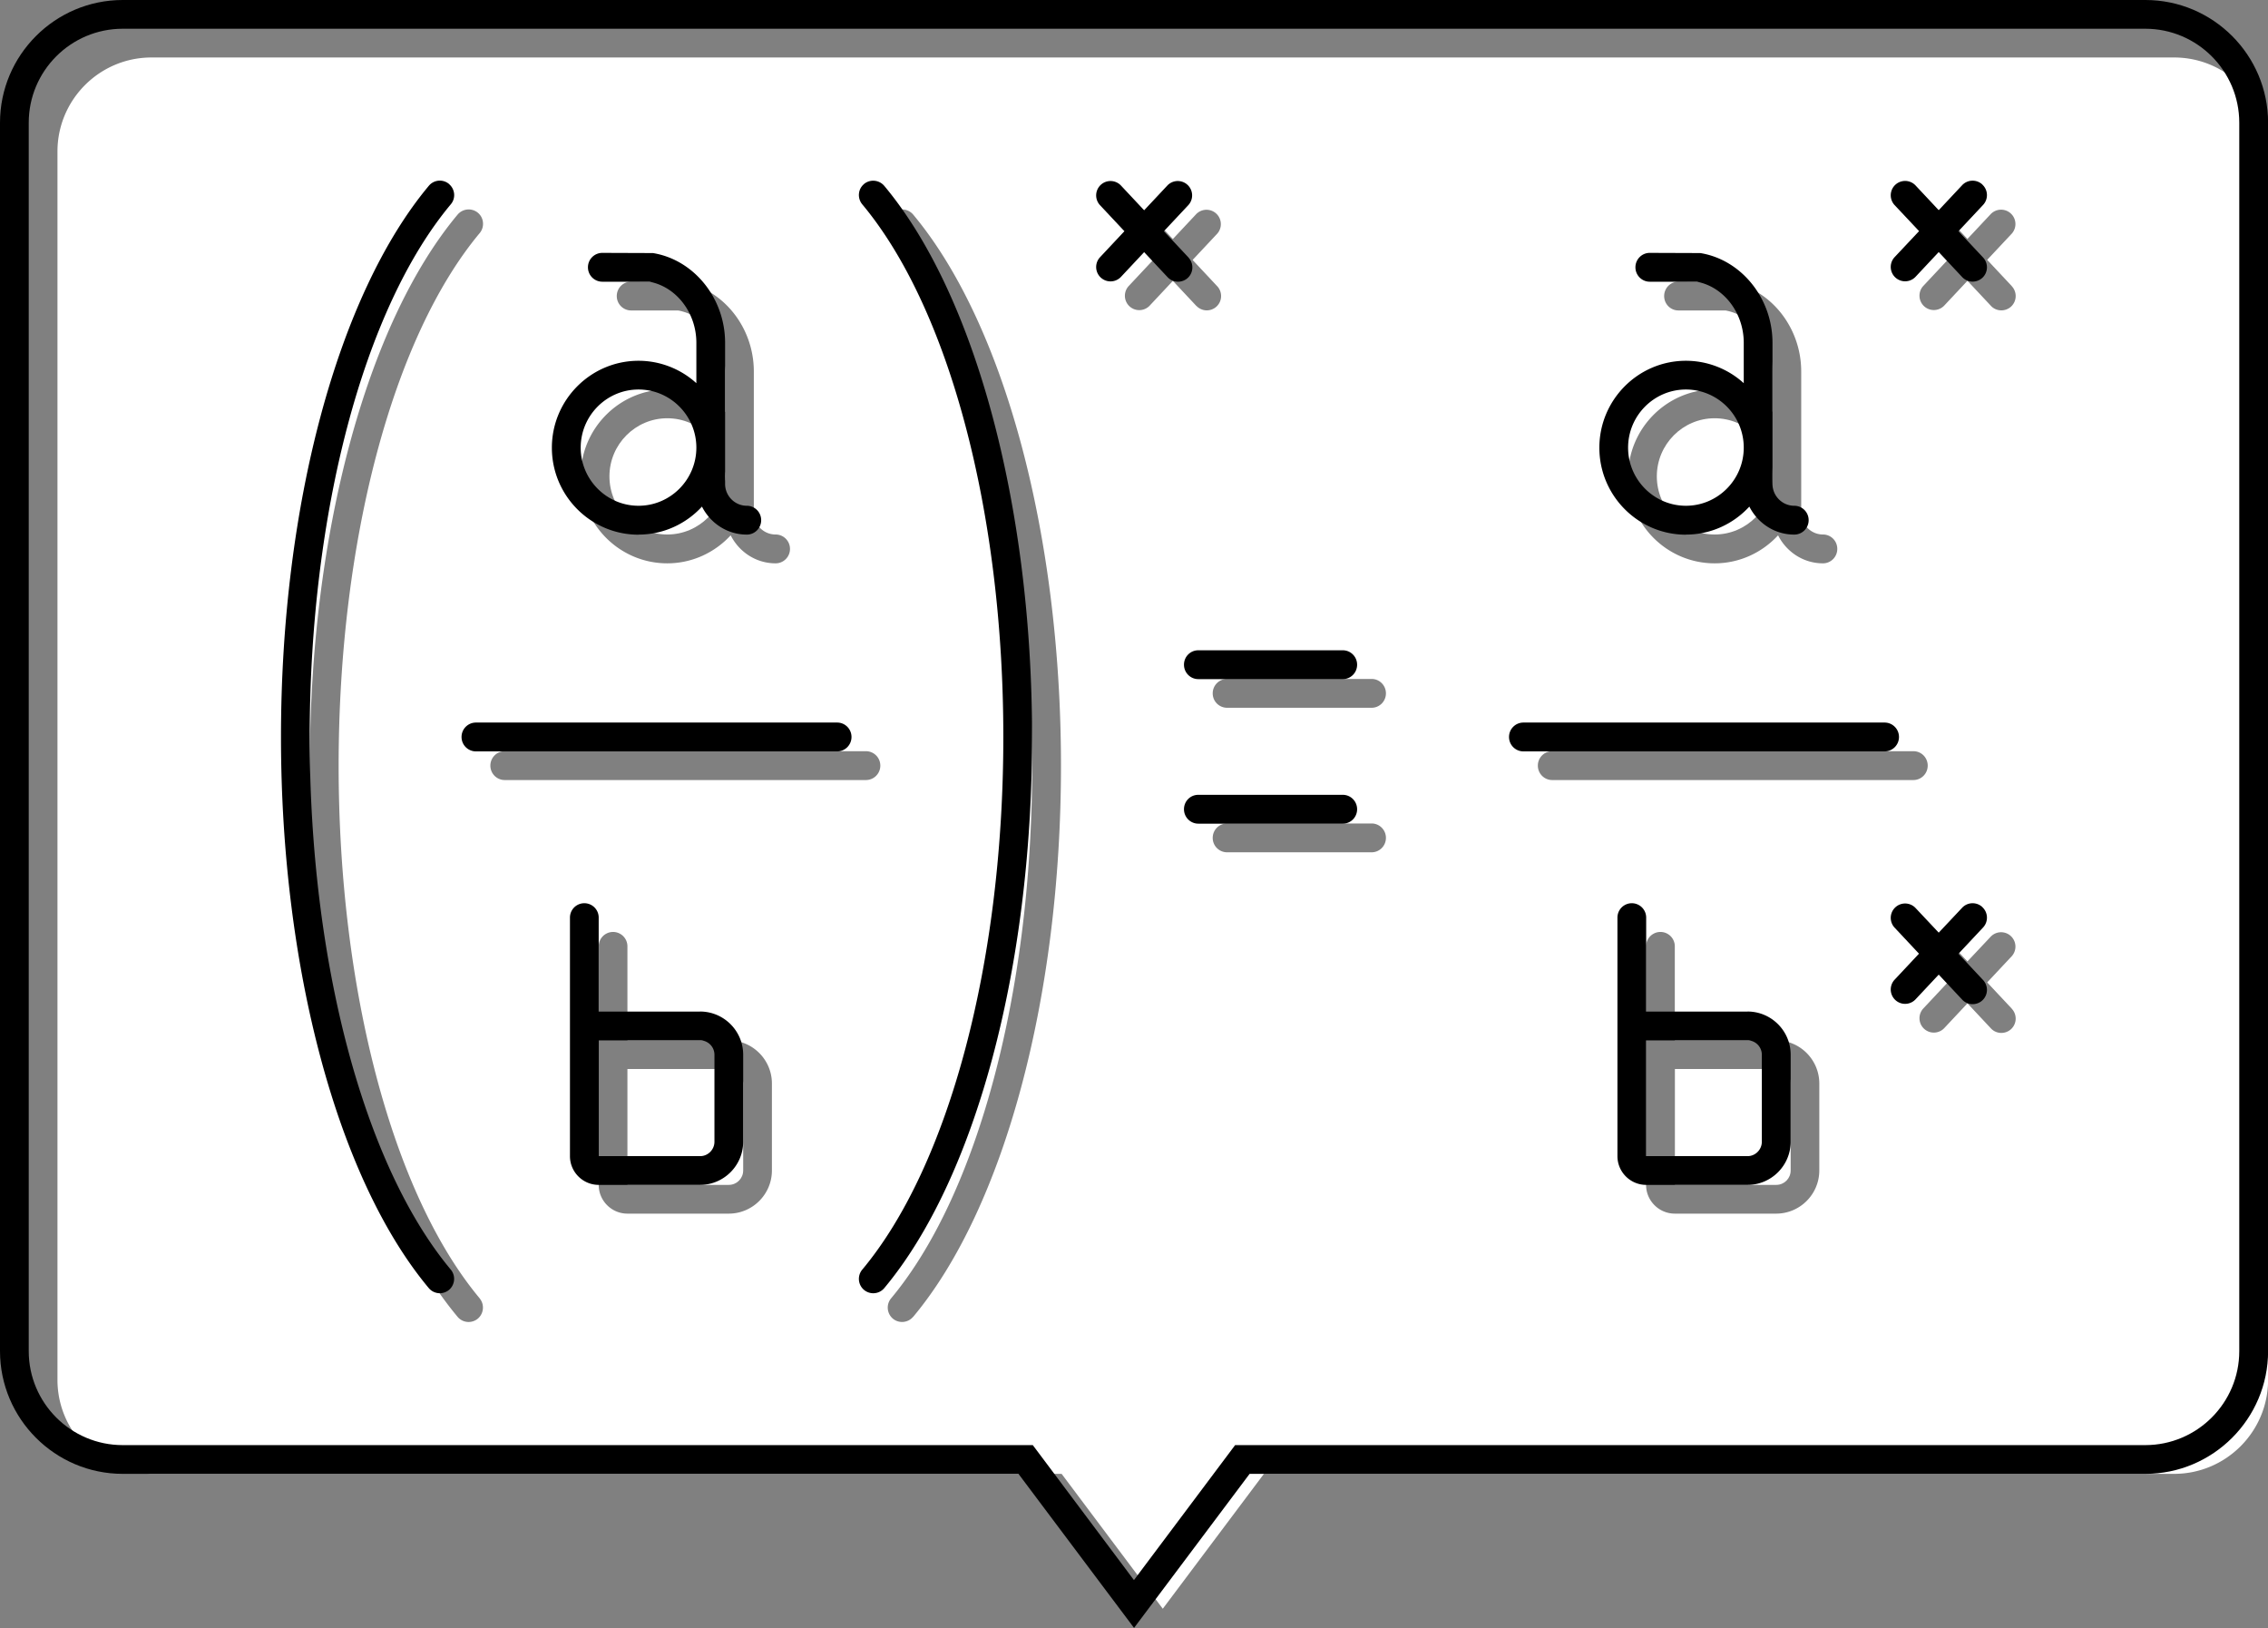
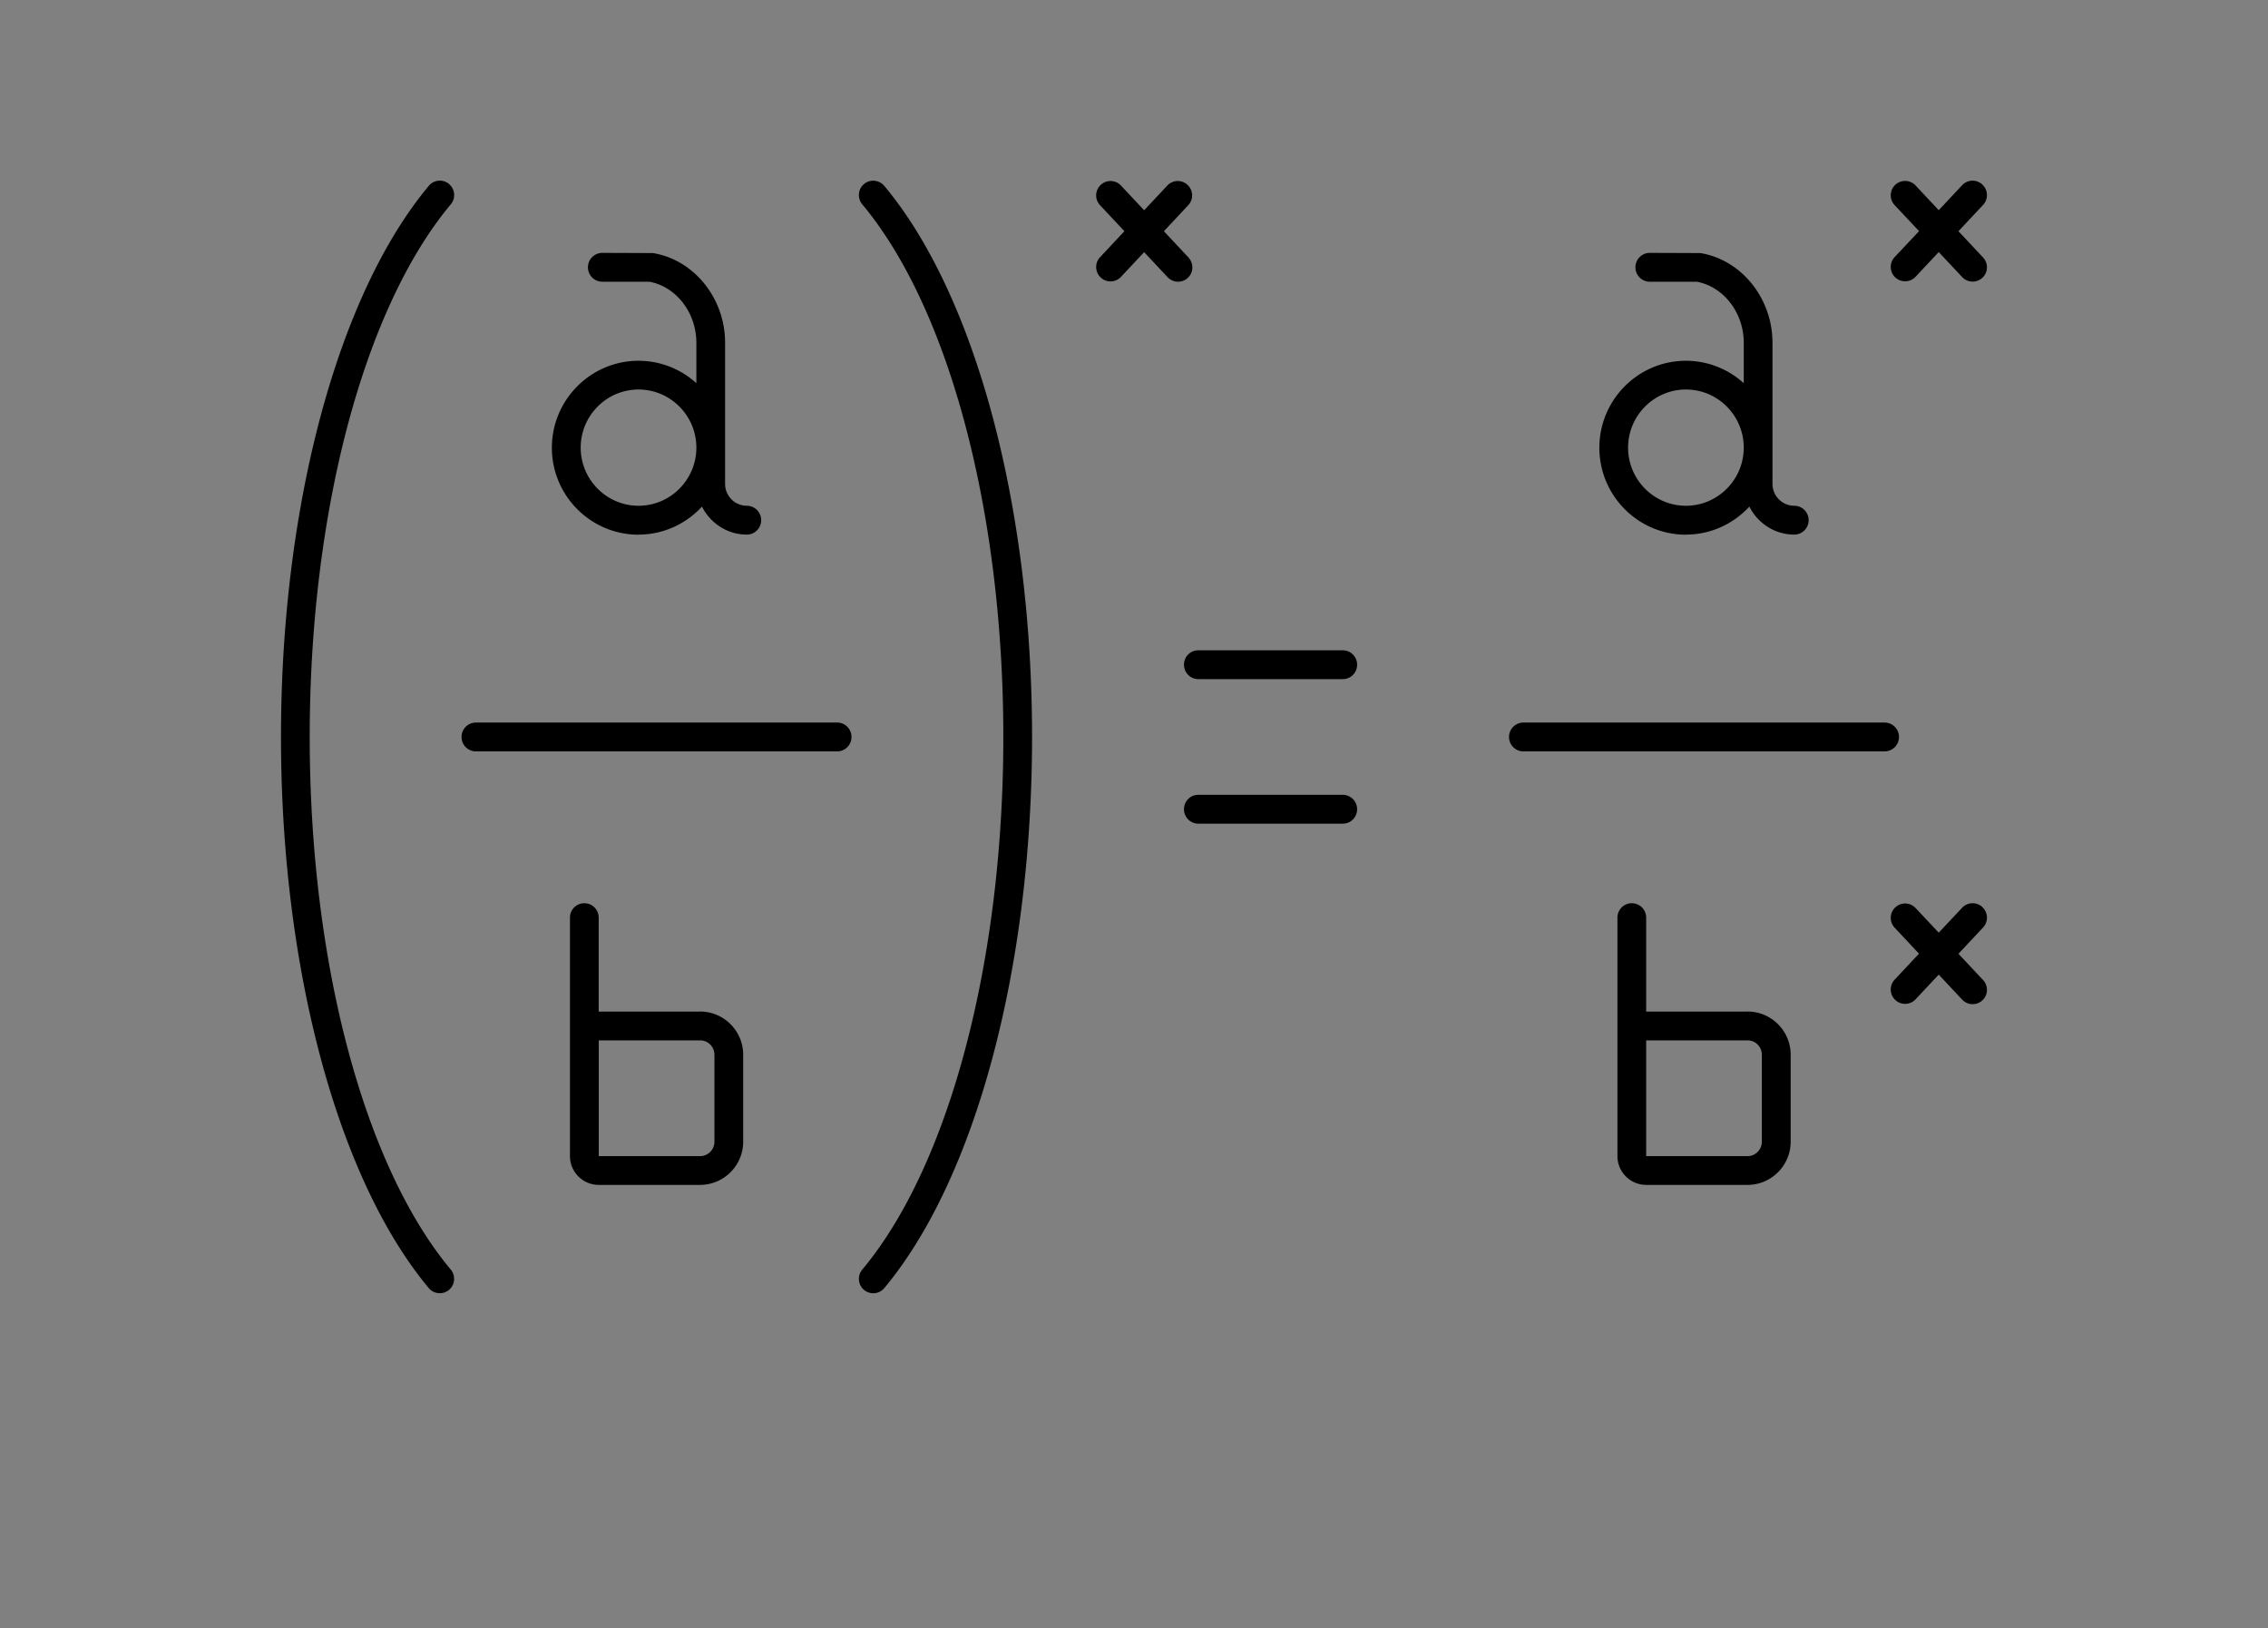
<svg xmlns="http://www.w3.org/2000/svg" id="_レイヤー_2" data-name="レイヤー 2" viewBox="0 0 247.07 177.3">
  <rect x="0" y="0" width="247.07" height="177.3" fill="#808080" stroke="none" />
  <defs>
    <style>.cls-1,.cls-2{stroke-width:0}.cls-2{fill:#fff}</style>
  </defs>
  <g id="Layer_5" data-name="Layer 5">
-     <path class="cls-2" d="M68.35 129.04h11.04c.87 0 1.57-.7 1.57-1.57v-9.48c0-.86-.7-1.57-1.57-1.57H68.35v12.61Z" />
-     <path class="cls-2" d="M236.83 6.26H16.5c-5.65 0-10.24 4.59-10.24 10.24v133.77c0 5.64 4.59 10.24 10.24 10.24h99.15l11.02 14.69 11.02-14.69h99.15c5.65 0 10.24-4.59 10.24-10.24V16.5c0-5.65-4.59-10.24-10.24-10.24ZM72.69 42.42c2.42 0 4.63.93 6.3 2.44v-4.4c0-3.27-2.19-6.11-5.12-6.65h-5.12c-.86 0-1.56-.7-1.56-1.57s.7-1.57 1.56-1.57l5.51.02c4.48.73 7.86 4.93 7.86 9.76v15.38c0 1.31 1.06 2.38 2.37 2.38.87 0 1.57.7 1.57 1.57s-.7 1.57-1.57 1.57c-2.14 0-3.98-1.25-4.89-3.05-1.73 1.87-4.18 3.05-6.91 3.05-5.2 0-9.43-4.25-9.43-9.47s4.23-9.47 9.43-9.47ZM52.25 141.4c.55.66.46 1.65-.2 2.21-.29.24-.65.36-1 .36-.45 0-.89-.19-1.2-.56-9.93-11.88-16.1-34.88-16.1-60.02s6.17-48.14 16.1-60.02c.56-.66 1.54-.75 2.21-.2.66.55.75 1.54.2 2.21-9.48 11.35-15.37 33.58-15.37 58.01s5.89 46.67 15.37 58.01Zm31.84-13.93c0 2.59-2.11 4.7-4.7 4.7H68.35c-1.73 0-3.13-1.41-3.13-3.13v-25.98a1.564 1.564 0 1 1 3.13 0v10.24h11.04c2.59 0 4.7 2.11 4.7 4.7v9.48Zm10.24-42.52H54.98c-.86 0-1.56-.7-1.56-1.57s.7-1.57 1.56-1.57h39.35c.87 0 1.57.7 1.57 1.57s-.7 1.57-1.57 1.57Zm5.14 58.46a1.57 1.57 0 0 1-2.2.2c-.66-.56-.75-1.54-.2-2.21 9.48-11.35 15.37-33.57 15.37-58.01s-5.89-46.67-15.37-58.01c-.56-.66-.47-1.65.2-2.21.67-.55 1.65-.46 2.21.2 9.93 11.89 16.1 34.89 16.1 60.02s-6.17 48.14-16.1 60.02Zm87.32-100.99c2.42 0 4.63.93 6.3 2.44v-4.4c0-3.27-2.19-6.11-5.12-6.65h-5.12c-.87 0-1.56-.7-1.56-1.57s.7-1.57 1.56-1.57l5.51.02c4.48.73 7.86 4.93 7.86 9.76v15.38c0 1.31 1.07 2.38 2.37 2.38.87 0 1.56.7 1.56 1.57s-.7 1.57-1.56 1.57c-2.14 0-3.98-1.25-4.89-3.05-1.73 1.87-4.18 3.05-6.91 3.05-5.2 0-9.43-4.25-9.43-9.47s4.23-9.47 9.43-9.47Zm-56.47-9.11-2.55-2.72-2.55 2.72a1.564 1.564 0 0 1-2.28-2.14l2.68-2.86-2.68-2.86a1.564 1.564 0 0 1 2.28-2.14l2.55 2.72 2.55-2.72a1.564 1.564 0 0 1 2.28 2.14l-2.68 2.86 2.68 2.86c.59.63.56 1.62-.07 2.21-.3.28-.69.42-1.07.42-.41 0-.83-.17-1.14-.5Zm19.1 59.51h-15.74c-.87 0-1.57-.7-1.57-1.57s.7-1.57 1.57-1.57h15.74c.86 0 1.56.7 1.56 1.57s-.7 1.57-1.56 1.57Zm0-15.74h-15.74c-.87 0-1.57-.7-1.57-1.57s.7-1.57 1.57-1.57h15.74c.86 0 1.56.7 1.56 1.57s-.7 1.57-1.56 1.57Zm48.77 50.39c0 2.59-2.11 4.7-4.7 4.7h-11.04c-1.73 0-3.13-1.41-3.13-3.13v-25.98a1.564 1.564 0 1 1 3.13 0v10.24h11.04c2.59 0 4.7 2.11 4.7 4.7v9.48Zm-29.1-42.52c-.86 0-1.56-.7-1.56-1.57s.7-1.57 1.56-1.57h39.35c.87 0 1.56.7 1.56 1.57s-.7 1.57-1.56 1.57h-39.35Zm50.07 24.91c.59.63.56 1.62-.07 2.21-.3.28-.69.42-1.07.42-.42 0-.84-.17-1.14-.5l-2.55-2.72-2.55 2.72a1.564 1.564 0 0 1-2.28-2.14l2.68-2.86-2.68-2.86a1.564 1.564 0 0 1 2.28-2.14l2.55 2.71 2.55-2.71a1.564 1.564 0 0 1 2.28 2.14l-2.68 2.86 2.68 2.86Zm0-78.69c.59.63.56 1.62-.07 2.21-.3.28-.69.42-1.07.42-.42 0-.84-.17-1.14-.5l-2.55-2.72-2.55 2.72a1.564 1.564 0 0 1-2.28-2.14l2.68-2.86-2.68-2.86a1.564 1.564 0 0 1 2.28-2.14l2.55 2.72 2.55-2.72a1.564 1.564 0 0 1 2.28 2.14l-2.68 2.86 2.68 2.86Z" />
-     <path class="cls-2" d="M186.79 45.55c-3.47 0-6.3 2.84-6.3 6.33s2.83 6.33 6.3 6.33 6.3-2.84 6.3-6.33-2.83-6.33-6.3-6.33ZM182.46 129.04h11.04c.87 0 1.57-.7 1.57-1.57v-9.48c0-.86-.7-1.57-1.57-1.57h-11.04v12.61ZM72.69 45.55c-3.47 0-6.3 2.84-6.3 6.33s2.83 6.33 6.3 6.33 6.3-2.84 6.3-6.33-2.83-6.33-6.3-6.33Z" />
-     <path class="cls-1" d="M233.7 0H13.37C6 0 0 6 0 13.37v133.77c0 7.37 6 13.37 13.37 13.37h97.58l12.59 16.78 12.59-16.78h97.58c7.37 0 13.37-6 13.37-13.37V13.37C247.08 6 241.09 0 233.71 0Zm10.24 147.14c0 5.65-4.59 10.24-10.24 10.24h-99.15l-11.02 14.7-11.02-14.7H13.37c-5.65 0-10.24-4.59-10.24-10.24V13.37c0-5.65 4.59-10.24 10.24-10.24H233.7c5.65 0 10.24 4.59 10.24 10.24v133.77Z" />
    <path class="cls-1" d="M69.56 58.22c2.73 0 5.19-1.18 6.91-3.05.91 1.8 2.75 3.05 4.89 3.05.86 0 1.56-.7 1.56-1.57s-.7-1.57-1.56-1.57c-1.31 0-2.37-1.07-2.37-2.38V37.32c0-4.83-3.38-9.03-7.86-9.76l-5.51-.02c-.87 0-1.57.7-1.57 1.57s.7 1.57 1.57 1.57h5.12c2.93.54 5.12 3.38 5.12 6.65v4.4a9.374 9.374 0 0 0-6.3-2.44c-5.2 0-9.44 4.25-9.44 9.47s4.23 9.47 9.44 9.47Zm0-15.8c3.47 0 6.3 2.84 6.3 6.33s-2.83 6.33-6.3 6.33-6.3-2.84-6.3-6.33 2.83-6.33 6.3-6.33ZM76.26 110.17H65.22V99.93a1.564 1.564 0 1 0-3.13 0v25.98c0 1.73 1.41 3.13 3.13 3.13h11.04c2.59 0 4.7-2.11 4.7-4.7v-9.48c0-2.59-2.11-4.7-4.7-4.7Zm1.57 14.17c0 .86-.7 1.57-1.56 1.57H65.23V113.3h11.04c.86 0 1.56.7 1.56 1.57v9.48ZM91.2 78.69H51.85c-.87 0-1.57.7-1.57 1.57s.7 1.57 1.57 1.57H91.2c.86 0 1.56-.7 1.56-1.57s-.7-1.57-1.56-1.57ZM48.92 20.04a1.56 1.56 0 0 0-2.21.2c-9.93 11.89-16.1 34.88-16.1 60.02s6.17 48.14 16.1 60.02a1.57 1.57 0 0 0 2.2.2c.66-.56.75-1.54.2-2.21-9.48-11.35-15.37-33.57-15.37-58.01s5.89-46.67 15.37-58.01c.56-.66.47-1.65-.2-2.21ZM94.13 20.04c-.67.55-.75 1.54-.2 2.21 9.48 11.35 15.37 33.58 15.37 58.01s-5.89 46.67-15.37 58.01c-.55.66-.47 1.65.2 2.21.29.24.65.36 1 .36.45 0 .89-.19 1.2-.56 9.93-11.88 16.1-34.88 16.1-60.02s-6.17-48.14-16.1-60.02c-.56-.66-1.54-.75-2.21-.2ZM183.66 58.22c2.73 0 5.19-1.18 6.91-3.05.91 1.8 2.75 3.05 4.89 3.05.87 0 1.57-.7 1.57-1.57s-.7-1.57-1.57-1.57c-1.3 0-2.37-1.07-2.37-2.38V37.32c0-4.83-3.38-9.03-7.86-9.76l-5.51-.02c-.86 0-1.56.7-1.56 1.57s.7 1.57 1.56 1.57h5.12c2.93.54 5.12 3.38 5.12 6.65v4.4a9.374 9.374 0 0 0-6.3-2.44c-5.2 0-9.43 4.25-9.43 9.47s4.23 9.47 9.43 9.47Zm0-15.8c3.48 0 6.3 2.84 6.3 6.33s-2.83 6.33-6.3 6.33-6.3-2.84-6.3-6.33 2.83-6.33 6.3-6.33ZM190.37 110.17h-11.04V99.93a1.564 1.564 0 1 0-3.13 0v25.98c0 1.73 1.41 3.13 3.13 3.13h11.04c2.59 0 4.7-2.11 4.7-4.7v-9.48c0-2.59-2.11-4.7-4.7-4.7Zm1.56 14.17c0 .86-.7 1.57-1.56 1.57h-11.04V113.3h11.04c.86 0 1.56.7 1.56 1.57v9.48ZM206.87 80.26c0-.87-.7-1.57-1.57-1.57h-39.34c-.87 0-1.57.7-1.57 1.57s.7 1.57 1.57 1.57h39.34c.87 0 1.57-.7 1.57-1.57ZM146.28 86.56h-15.74c-.87 0-1.56.7-1.56 1.57s.7 1.57 1.56 1.57h15.74c.87 0 1.56-.7 1.56-1.57s-.7-1.57-1.56-1.57ZM146.28 70.82h-15.74c-.87 0-1.56.7-1.56 1.57s.7 1.57 1.56 1.57h15.74c.87 0 1.56-.7 1.56-1.57s-.7-1.57-1.56-1.57ZM129.47 28.04l-2.68-2.86 2.68-2.86a1.564 1.564 0 0 0-2.28-2.14l-2.55 2.72-2.55-2.72a1.564 1.564 0 0 0-2.28 2.14l2.68 2.86-2.68 2.86a1.564 1.564 0 0 0 2.28 2.14l2.55-2.72 2.55 2.72c.31.33.72.5 1.14.5.38 0 .77-.14 1.07-.42.63-.59.66-1.58.07-2.21ZM215.96 20.1c-.63-.59-1.62-.56-2.21.07l-2.55 2.72-2.55-2.72a1.564 1.564 0 0 0-2.28 2.14l2.69 2.86-2.69 2.86a1.564 1.564 0 0 0 2.28 2.14l2.55-2.72 2.55 2.72c.31.33.72.5 1.14.5.38 0 .77-.14 1.07-.42.63-.59.66-1.58.07-2.21l-2.68-2.86 2.68-2.86c.59-.63.56-1.62-.07-2.21ZM215.96 98.79c-.63-.59-1.62-.56-2.21.07l-2.55 2.71-2.55-2.71a1.564 1.564 0 0 0-2.28 2.14l2.68 2.86-2.68 2.86a1.564 1.564 0 0 0 2.28 2.14l2.55-2.72 2.55 2.72c.31.33.72.5 1.14.5.38 0 .77-.14 1.07-.42.63-.59.66-1.58.07-2.21l-2.68-2.86 2.68-2.86c.59-.63.56-1.62-.07-2.21Z" />
  </g>
</svg>